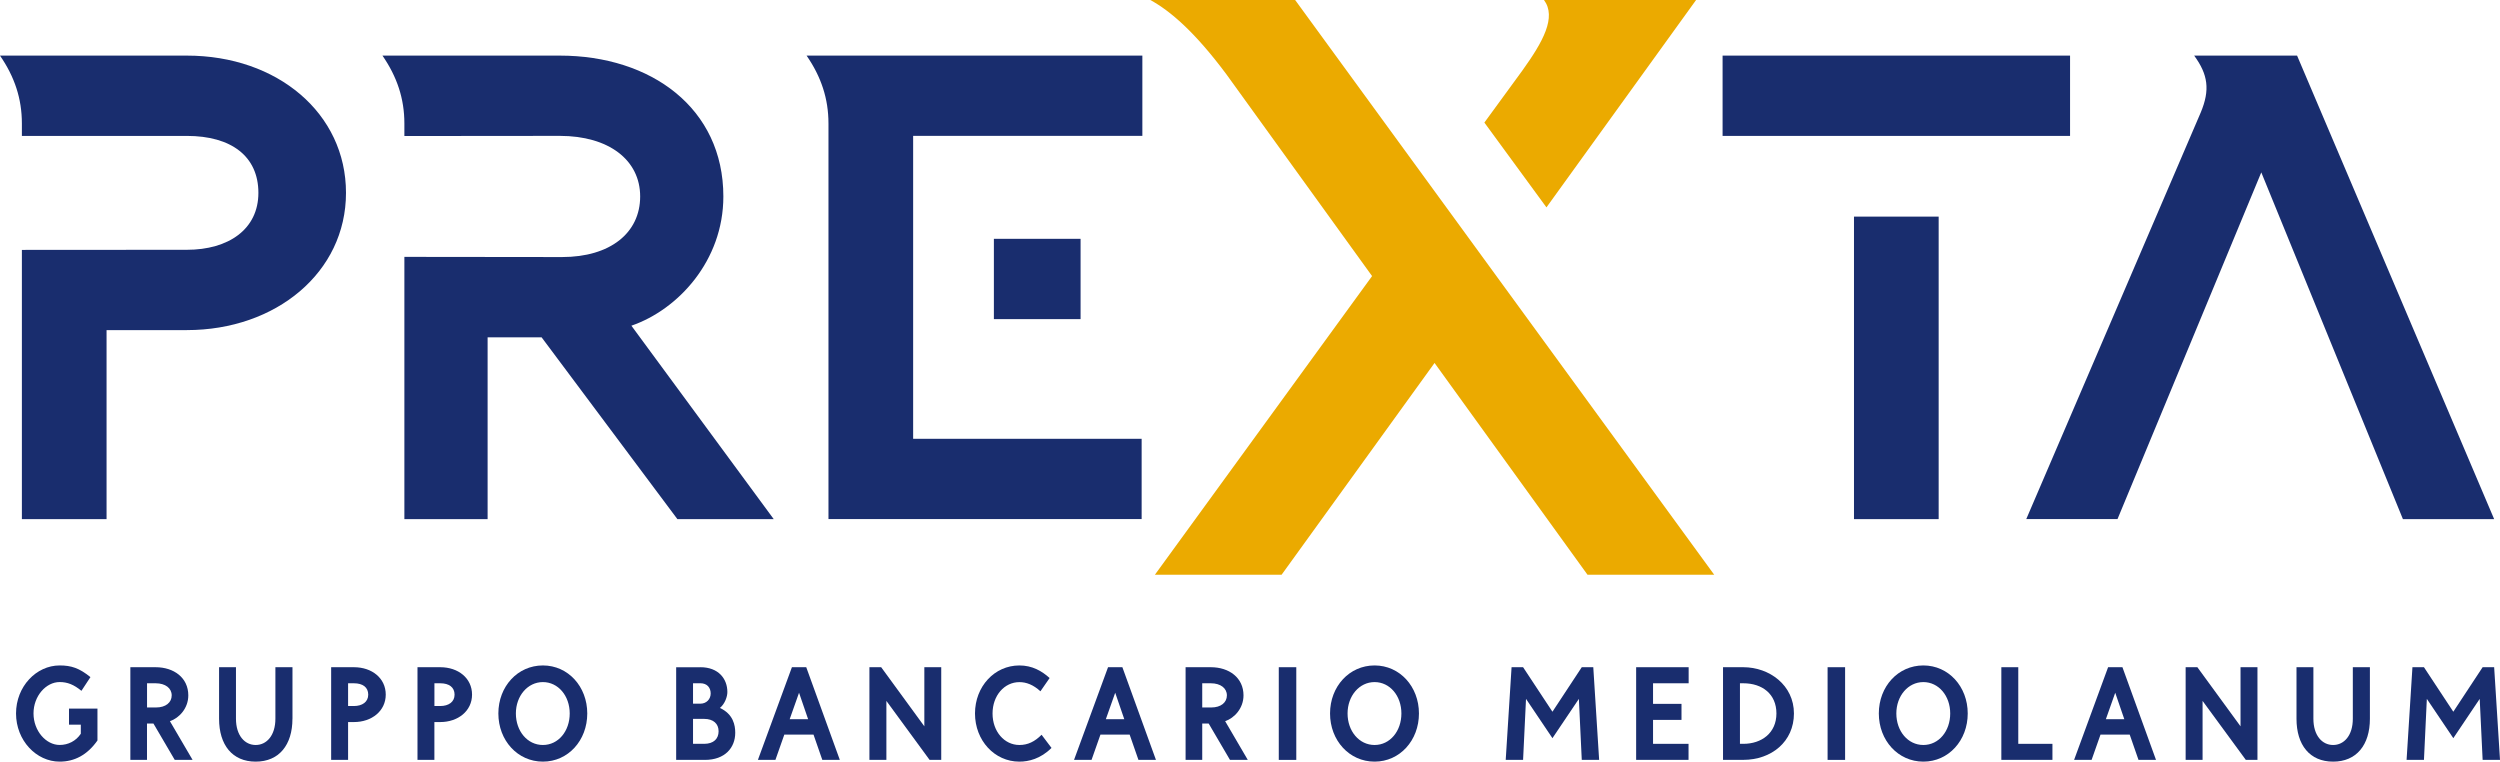
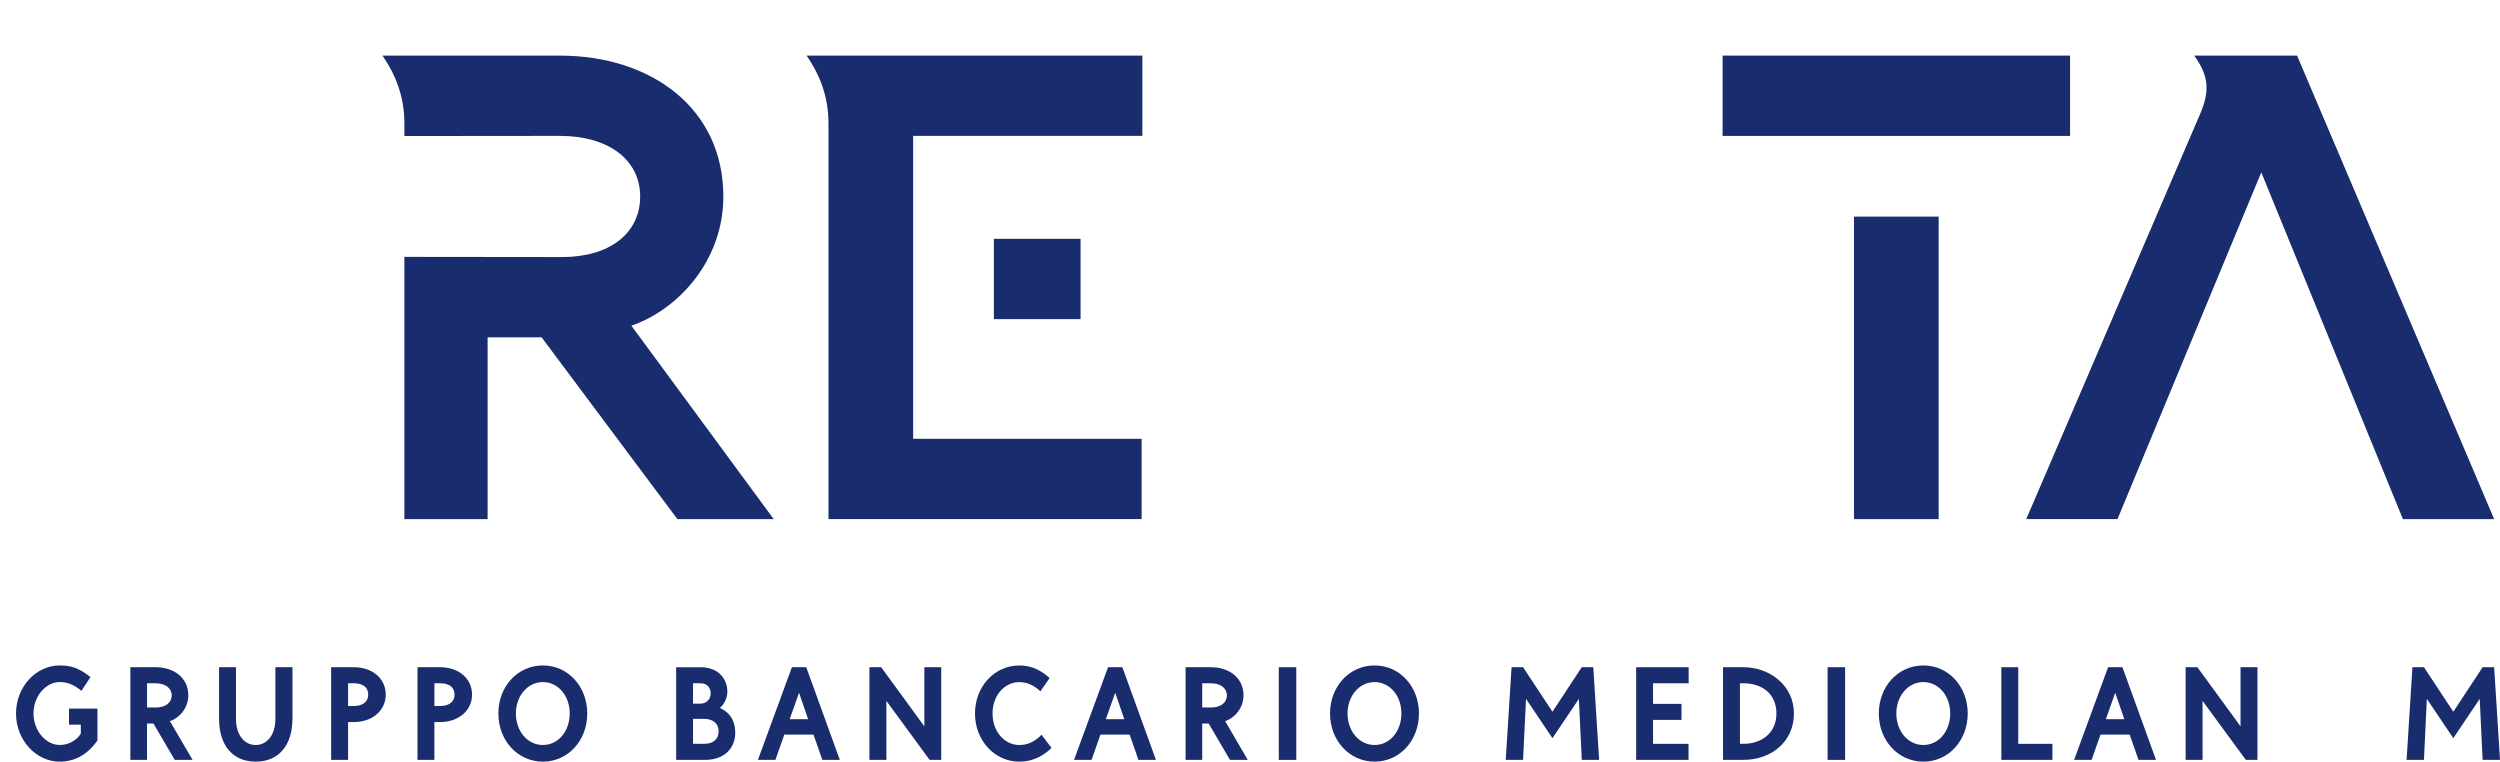
<svg xmlns="http://www.w3.org/2000/svg" id="Livello_2" data-name="Livello 2" viewBox="0 0 692.36 210.93">
  <defs>
    <style>
      .cls-1 {
        fill: #192d6e;
      }

      .cls-1, .cls-2 {
        stroke-width: 0px;
      }

      .cls-2 {
        fill: #ebaa00;
      }
    </style>
  </defs>
  <g id="Livello_1-2" data-name="Livello 1">
    <g>
      <g>
        <path class="cls-1" d="M26.99,205.07c-2.83,4.04-6.39,5.86-10.47,5.86-6.46,0-12.08-5.86-12.08-13.34s5.62-13.3,12.08-13.3c3.23,0,5.42.73,8.53,3.23l-2.5,3.8c-2.11-1.74-3.89-2.43-6.03-2.43-3.76,0-7.24,3.84-7.24,8.69s3.48,8.73,7.24,8.73c2.35,0,4.53-1.09,5.86-3.11v-2.51h-3.27v-4.44h7.88v8.81Z" />
        <path class="cls-1" d="M43.09,184.78c5.06,0,9.06,2.91,9.06,7.8,0,3.56-2.5,6.26-5.09,7.15l6.27,10.71h-4.94l-5.9-10.07h-1.78v10.07h-4.61v-25.67h6.99ZM40.72,195.93h2.5c2.67,0,4.33-1.37,4.33-3.35s-1.74-3.35-4.45-3.35h-2.38v6.7Z" />
        <path class="cls-1" d="M80.99,199.05c0,7.27-3.72,11.88-10.18,11.88s-10.14-4.6-10.14-11.88v-14.27h4.68v14.27c0,4.64,2.43,7.27,5.46,7.27s5.46-2.63,5.46-7.27v-14.27h4.73v14.27Z" />
        <path class="cls-1" d="M98.02,184.78c5.01,0,8.81,3.06,8.81,7.59s-3.88,7.6-8.81,7.6h-1.62v10.47h-4.69v-25.66h6.31ZM96.4,195.53h1.62c2.3,0,3.96-1.13,3.96-3.15s-1.49-3.15-3.96-3.15h-1.62v6.3Z" />
        <path class="cls-1" d="M121.92,184.78c5.02,0,8.81,3.06,8.81,7.59s-3.88,7.6-8.81,7.6h-1.62v10.47h-4.68v-25.66h6.3ZM120.31,195.53h1.62c2.31,0,3.96-1.13,3.96-3.15s-1.49-3.15-3.96-3.15h-1.62v6.3Z" />
        <path class="cls-1" d="M162.64,197.59c0,7.48-5.3,13.34-12.29,13.34s-12.33-5.86-12.33-13.34,5.34-13.3,12.33-13.3,12.29,5.86,12.29,13.3M142.87,197.59c0,4.89,3.19,8.73,7.48,8.73s7.43-3.84,7.43-8.73-3.2-8.69-7.43-8.69-7.48,3.84-7.48,8.69" />
        <path class="cls-1" d="M193.96,184.78c5.05,0,7.48,3.24,7.48,6.87,0,1.3-.69,3.28-2.06,4.41,3.72,1.74,4.24,4.81,4.24,6.88,0,4.11-2.83,7.51-8.4,7.51h-7.96v-25.66h6.71ZM191.93,194.88h2.02c1.7,0,2.87-1.25,2.87-2.83s-.97-2.83-2.87-2.83h-2.02v5.65ZM191.93,206h3.07c2.67,0,4.01-1.42,4.01-3.48s-1.42-3.43-4.01-3.43h-3.07v6.91Z" />
        <path class="cls-1" d="M217.21,203.45l-2.46,6.99h-4.85l9.42-25.67h3.96l9.3,25.67h-4.85l-2.43-6.99h-8.08ZM221.29,191.85l-2.59,7.32h5.1l-2.51-7.32Z" />
        <polygon class="cls-1" points="255.99 201.15 255.99 184.77 260.67 184.77 260.67 210.44 257.44 210.44 245.48 194.11 245.48 210.44 240.78 210.44 240.78 184.77 244.03 184.77 255.99 201.15" />
        <path class="cls-1" d="M290.69,187.77l-2.55,3.68c-1.97-1.82-3.92-2.54-5.82-2.54-4.16,0-7.44,3.71-7.44,8.69s3.27,8.72,7.44,8.72c2.34,0,4.24-.93,6.14-2.83l2.75,3.64c-3.04,3.03-6.35,3.8-8.9,3.8-6.88,0-12.29-5.86-12.29-13.34s5.41-13.3,12.29-13.3c3.52,0,6.18,1.5,8.37,3.48" />
        <path class="cls-1" d="M304.76,203.45l-2.46,6.99h-4.85l9.42-25.67h3.96l9.3,25.67h-4.85l-2.43-6.99h-8.08ZM308.85,191.85l-2.59,7.32h5.1l-2.51-7.32Z" />
        <path class="cls-1" d="M335.33,184.78c5.06,0,9.05,2.91,9.05,7.8,0,3.56-2.5,6.26-5.08,7.15l6.26,10.71h-4.93l-5.9-10.07h-1.78v10.07h-4.61v-25.67h6.99ZM332.95,195.93h2.51c2.66,0,4.32-1.37,4.32-3.35s-1.74-3.35-4.45-3.35h-2.38v6.7Z" />
        <rect class="cls-1" x="354.15" y="184.78" width="4.85" height="25.67" />
        <path class="cls-1" d="M392.97,197.59c0,7.48-5.3,13.34-12.29,13.34s-12.33-5.86-12.33-13.34,5.34-13.3,12.33-13.3,12.29,5.86,12.29,13.3M373.2,197.59c0,4.89,3.2,8.73,7.48,8.73s7.43-3.84,7.43-8.73-3.19-8.69-7.43-8.69-7.48,3.84-7.48,8.69" />
        <polygon class="cls-1" points="438.06 210.44 437.26 193.55 429.94 204.43 422.62 193.55 421.81 210.44 417 210.44 418.62 184.78 421.81 184.78 429.94 197.11 438.06 184.78 441.25 184.78 442.87 210.44 438.06 210.44" />
        <polygon class="cls-1" points="457.8 189.23 457.8 194.93 465.68 194.93 465.68 199.37 457.8 199.37 457.8 206 467.63 206 467.63 210.44 453.12 210.44 453.12 184.78 467.66 184.78 467.66 189.23 457.8 189.23" />
        <path class="cls-1" d="M482.79,184.78c7.28,0,14.03,5.01,14.03,12.81s-6.22,12.85-14.03,12.85h-5.61v-25.66h5.61ZM481.87,206h.93c5.06,0,9.17-2.99,9.17-8.41s-3.96-8.36-9.17-8.36h-.93v16.77Z" />
        <rect class="cls-1" x="506.14" y="184.78" width="4.85" height="25.67" />
        <path class="cls-1" d="M544.95,197.59c0,7.48-5.3,13.34-12.29,13.34s-12.33-5.86-12.33-13.34,5.34-13.3,12.33-13.3,12.29,5.86,12.29,13.3M525.18,197.59c0,4.89,3.19,8.73,7.48,8.73s7.44-3.84,7.44-8.73-3.2-8.69-7.44-8.69-7.48,3.84-7.48,8.69" />
        <polygon class="cls-1" points="568.41 206 568.41 210.44 554.26 210.44 554.26 184.78 558.95 184.78 558.95 206 568.41 206" />
        <path class="cls-1" d="M581.72,203.45l-2.46,6.99h-4.85l9.42-25.67h3.96l9.3,25.67h-4.85l-2.43-6.99h-8.08ZM585.8,191.85l-2.59,7.32h5.1l-2.51-7.32Z" />
        <polygon class="cls-1" points="620.5 201.15 620.5 184.77 625.19 184.77 625.19 210.44 621.96 210.44 609.99 194.11 609.99 210.44 605.3 210.44 605.3 184.77 608.54 184.77 620.5 201.15" />
-         <path class="cls-1" d="M656.33,199.05c0,7.27-3.72,11.88-10.19,11.88s-10.14-4.6-10.14-11.88v-14.27h4.68v14.27c0,4.64,2.42,7.27,5.46,7.27s5.46-2.63,5.46-7.27v-14.27h4.73v14.27Z" />
        <polygon class="cls-1" points="687.55 210.44 686.74 193.55 679.43 204.43 672.1 193.55 671.3 210.44 666.49 210.44 668.11 184.78 671.3 184.78 679.43 197.11 687.55 184.78 690.74 184.78 692.36 210.44 687.55 210.44" />
-         <path class="cls-1" d="M51.75,15.4H0c4.04,5.86,6.06,11.92,6.06,18.8v3.44h45.69c12.33,0,19.81,5.67,19.81,15.77s-8.29,15.77-19.81,15.77l-45.69.03v74.57h23.45v-52.36h22.24c24.66,0,44.07-15.97,44.07-38.01S76.81,15.4,51.75,15.4" />
        <path class="cls-1" d="M200.33,54.41c0-24.46-20.02-39.01-45.29-39.01h-49.12c4.04,5.86,6.07,11.92,6.07,18.79v3.48l43.05-.04c13.55,0,22.25,6.68,22.25,16.78s-8.29,16.78-21.63,16.78l-43.67-.05v72.63h23.05v-50.34h14.96l37.6,50.34h26.68l-39.42-53.57c12.94-4.45,25.47-18,25.47-35.79" />
        <rect class="cls-1" x="275.25" y="66.14" width="24.01" height="22.24" />
        <path class="cls-1" d="M229.44,34.19v109.57h86.73v-22.24h-63.28V37.63h63.48V15.4h-92.99c4.04,5.86,6.06,11.92,6.06,18.8" />
        <rect class="cls-1" x="513.45" y="59.99" width="23.45" height="83.78" />
        <rect class="cls-1" x="477.06" y="15.4" width="96.23" height="22.24" />
        <path class="cls-1" d="M665.47,143.77h25.27l-54.58-128.37h-28.5c3.84,5.25,4.44,9.5,1.82,15.76l-48.32,112.6h25.27l39.82-96.02,39.22,96.02Z" />
      </g>
      <g>
-         <path class="cls-2" d="M469.72,0h-42.12c3.51,4.77-.25,11.53-6.01,19.56l-10.5,14.38,17.19,23.49L469.72,0Z" />
-         <path class="cls-2" d="M358.68,0h-40.11c5.51,3.01,12.28,8.78,21.06,20.56l40.36,55.9-60.15,82.71h35.09l42.36-58.65,42.36,58.65h35.09L358.68,0Z" />
-       </g>
+         </g>
    </g>
  </g>
</svg>